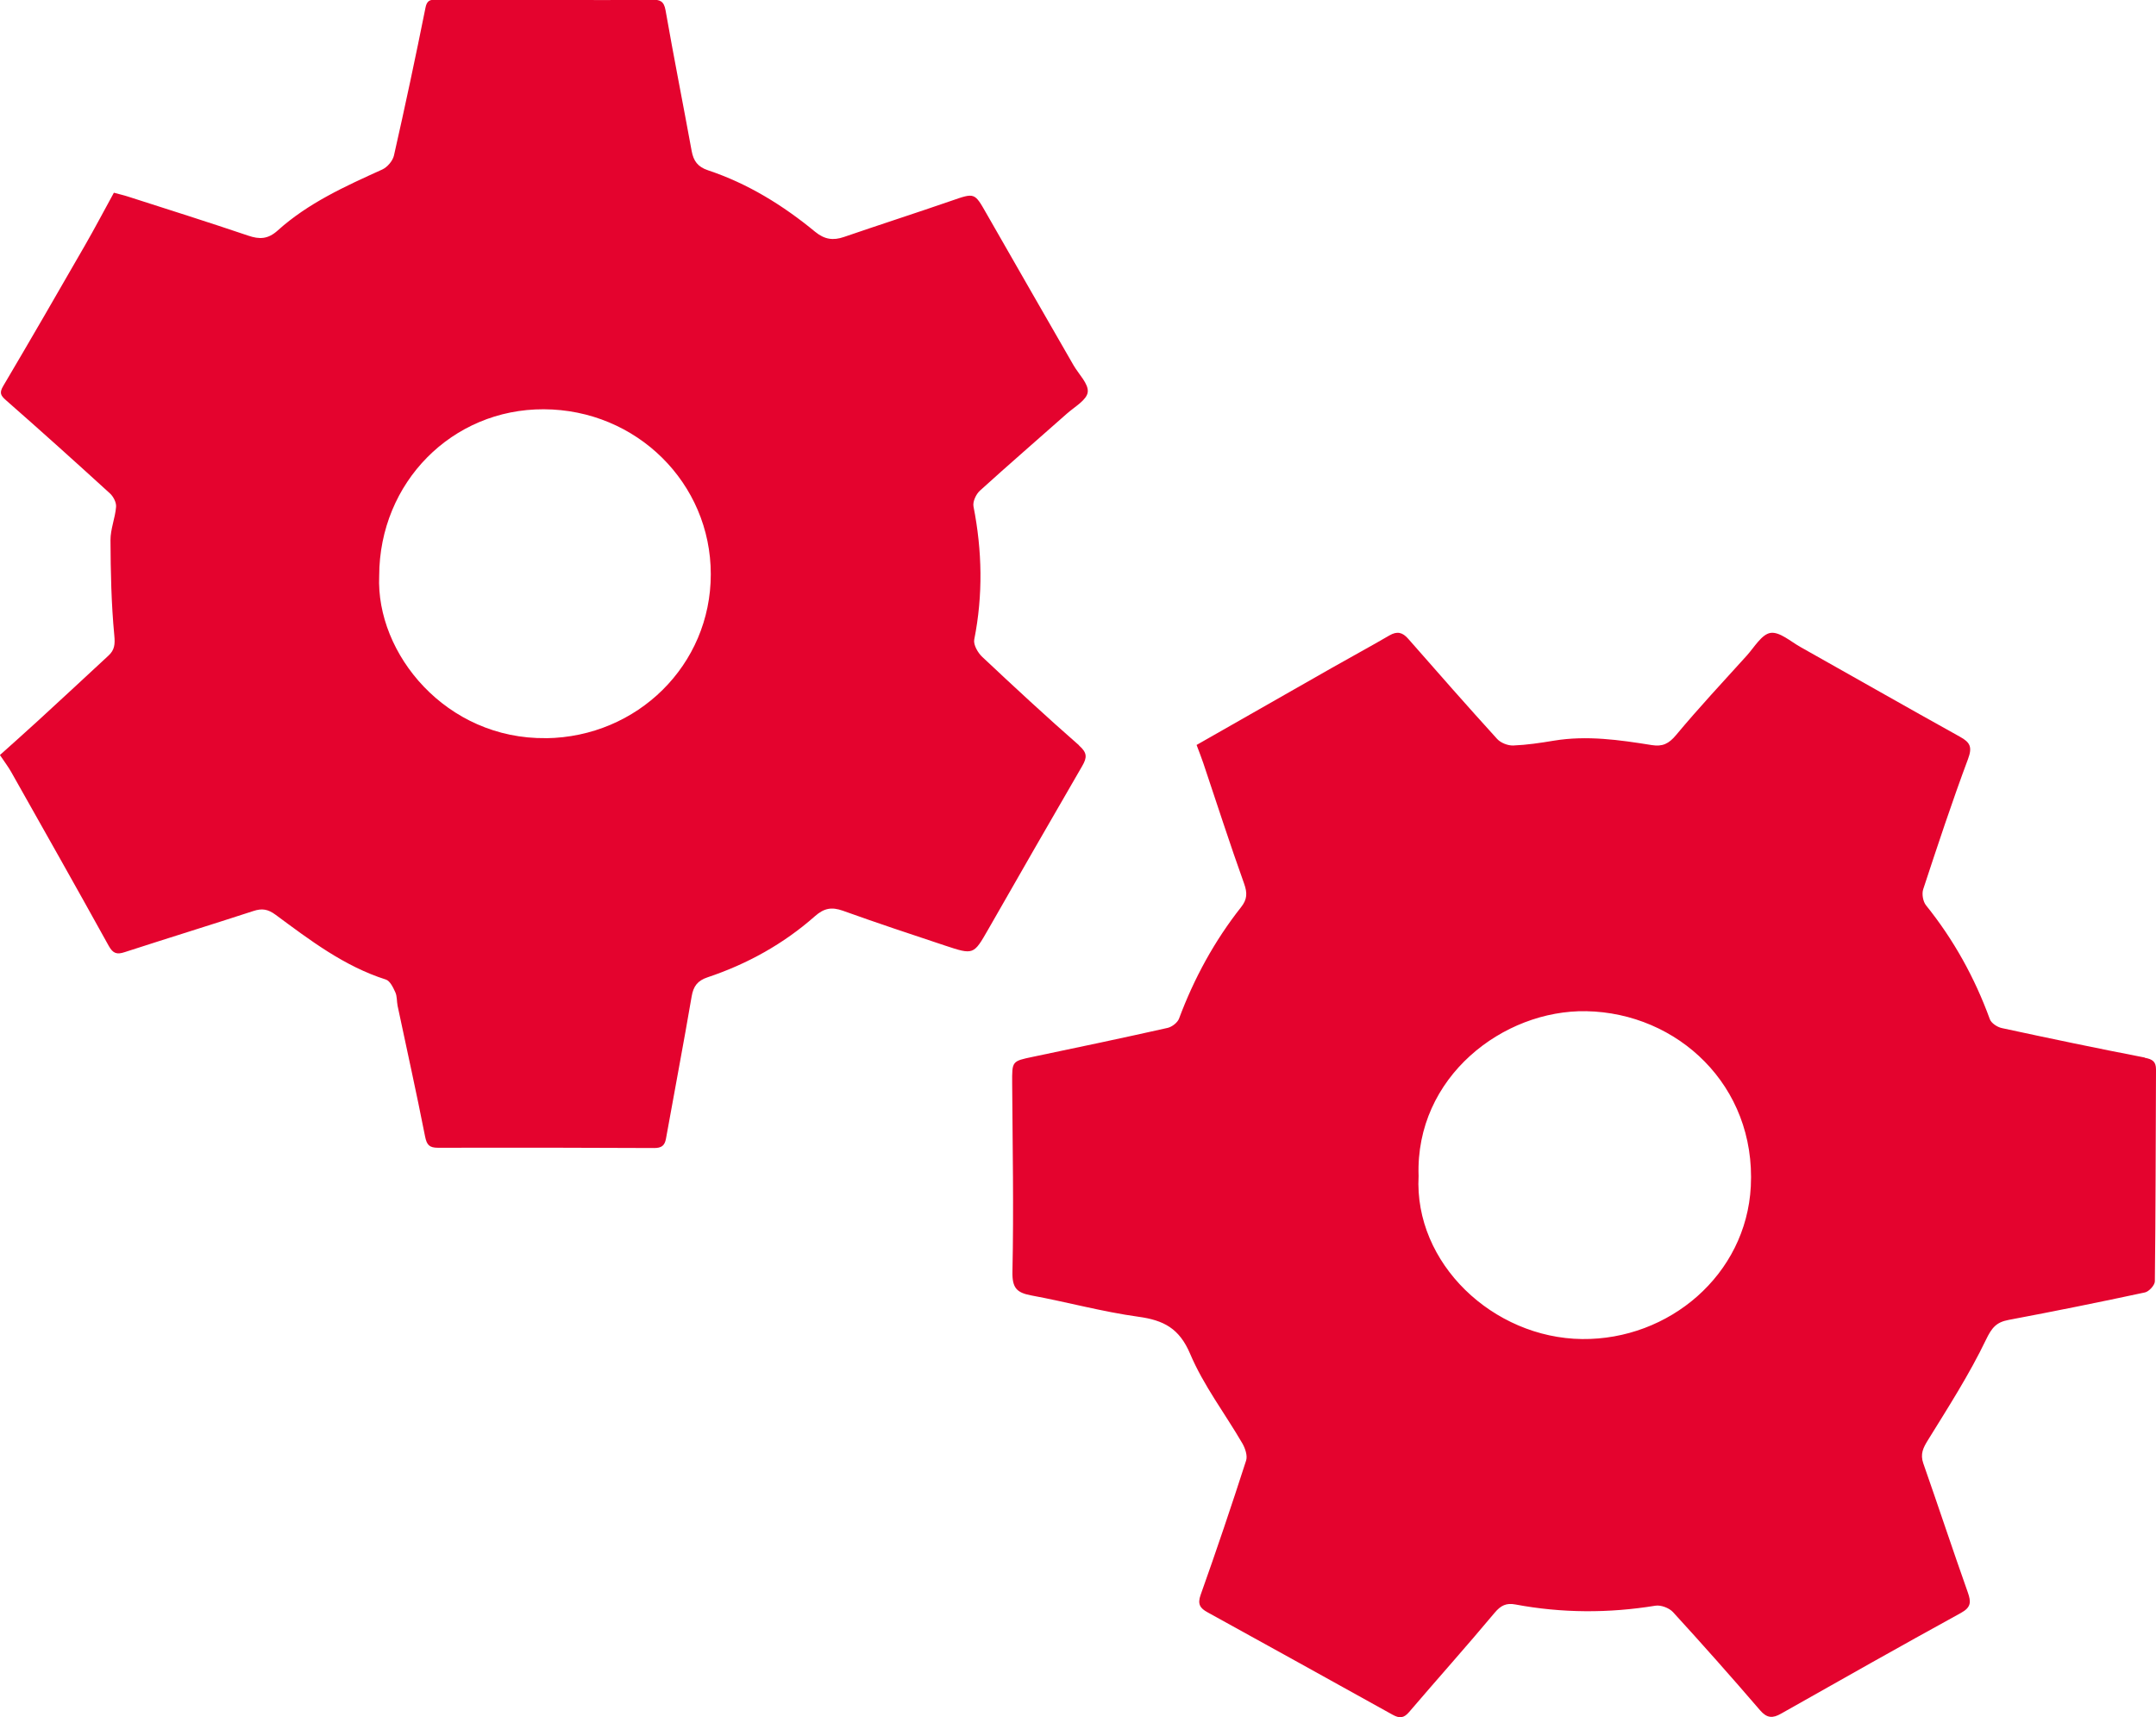
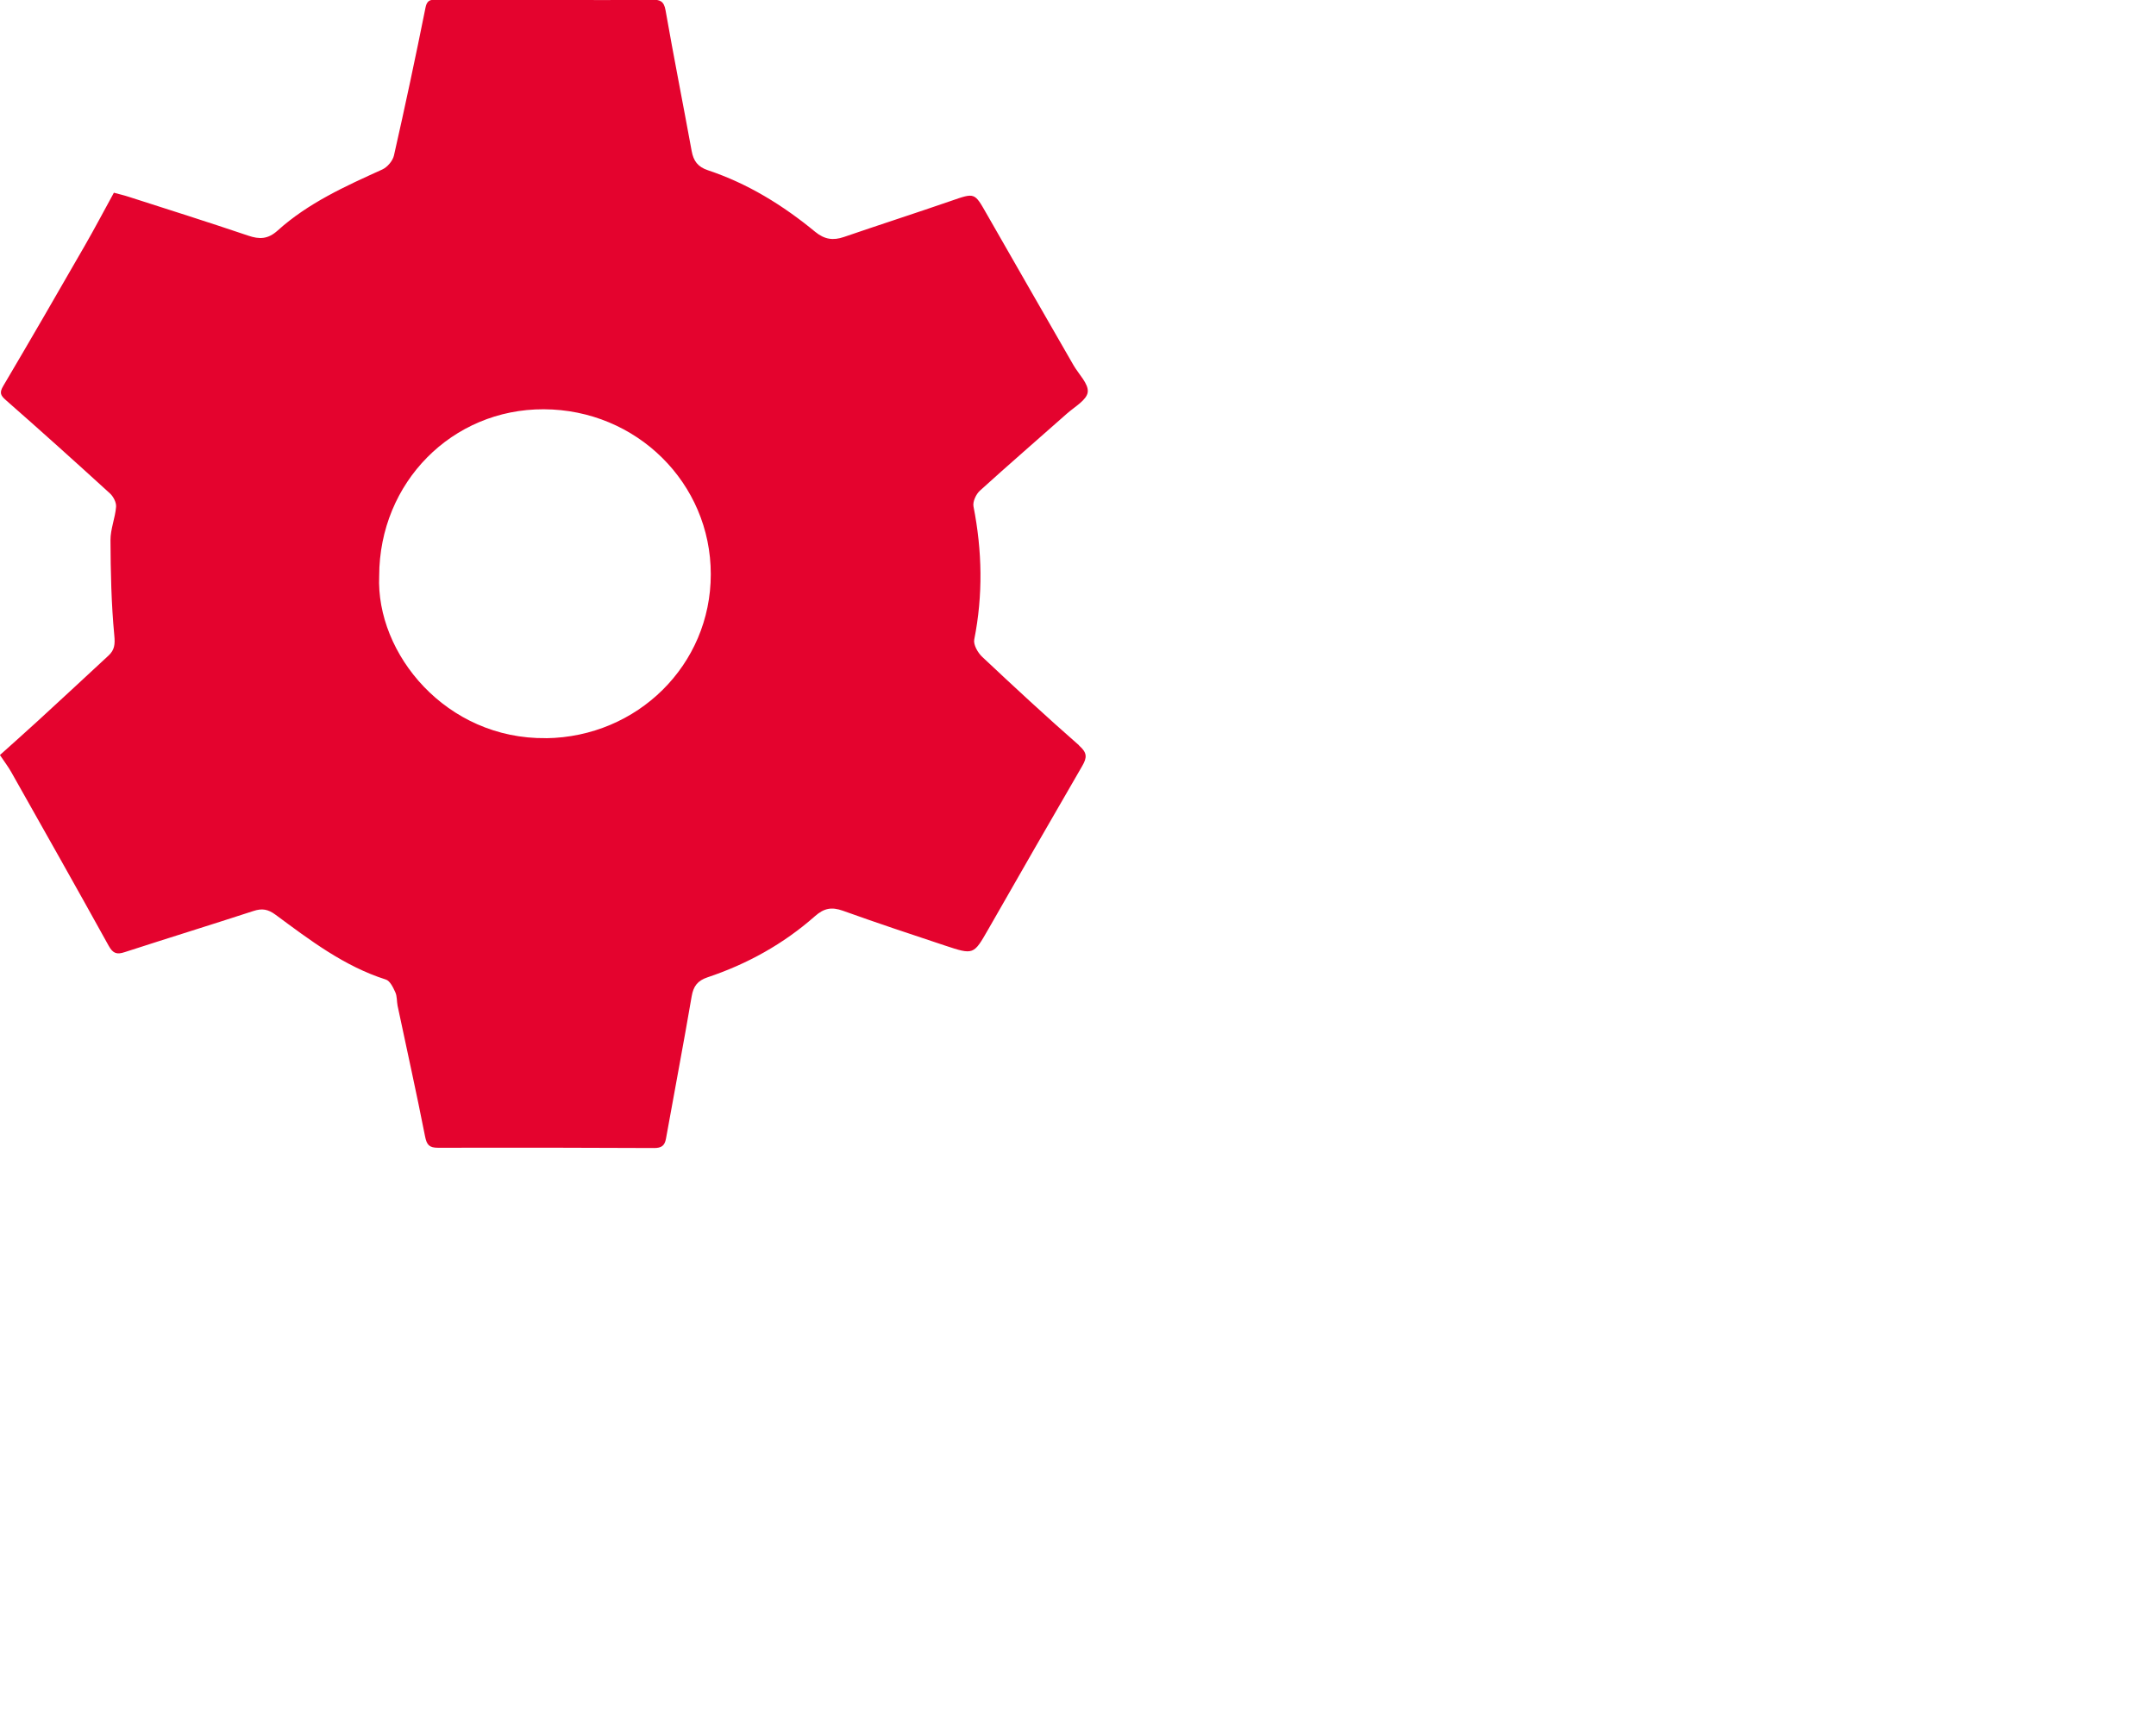
<svg xmlns="http://www.w3.org/2000/svg" id="Calque_1" viewBox="0 0 316.7 252.25">
  <defs>
    <style>.cls-1{fill:#e4032e;}</style>
  </defs>
-   <path class="cls-1" d="m315.05,155.35c-7.02-1.36-14.02-2.82-21-4.33-.66-.14-1.55-.72-1.76-1.31-2.22-6.09-5.3-11.66-9.37-16.72-.45-.56-.64-1.67-.42-2.35,2.11-6.41,4.23-12.83,6.59-19.15.65-1.75.32-2.43-1.18-3.26-7.84-4.35-15.62-8.8-23.44-13.19-1.45-.81-3.06-2.27-4.39-2.07-1.3.2-2.38,2.1-3.48,3.32-3.5,3.87-7.07,7.69-10.41,11.7-1.06,1.27-1.99,1.71-3.55,1.46-4.76-.76-9.53-1.45-14.38-.65-1.98.33-3.98.63-5.97.71-.79.03-1.84-.38-2.37-.96-4.41-4.85-8.74-9.78-13.06-14.71-.85-.97-1.63-1.16-2.78-.49-2.77,1.62-5.6,3.14-8.39,4.73-6.62,3.76-13.24,7.54-19.92,11.35.41,1.1.73,1.9,1,2.71,1.98,5.89,3.88,11.81,5.98,17.66.49,1.38.46,2.31-.44,3.45-3.92,4.97-6.91,10.46-9.12,16.38-.22.59-1.03,1.21-1.66,1.36-6.59,1.48-13.19,2.87-19.8,4.25-3.09.65-3.07.62-3.05,3.86.06,9.23.24,18.47.04,27.7-.05,2.4.63,3.09,2.75,3.49,5.26.97,10.44,2.4,15.72,3.13,3.73.51,6.04,1.69,7.64,5.47,1.96,4.63,5.11,8.75,7.66,13.13.42.73.79,1.82.55,2.54-2.13,6.61-4.35,13.19-6.68,19.73-.49,1.37-.05,1.96,1,2.54,9.08,5.01,18.15,10.02,27.21,15.06.98.54,1.62.53,2.4-.38,4.17-4.88,8.46-9.67,12.58-14.6.91-1.09,1.73-1.47,3.05-1.22,6.84,1.28,13.69,1.3,20.57.18.8-.13,2.02.33,2.58.94,4.34,4.74,8.6,9.55,12.79,14.42,1.01,1.18,1.86,1.2,3.08.5,8.79-4.97,17.58-9.94,26.43-14.8,1.51-.83,1.5-1.62,1-3.03-2.23-6.29-4.32-12.63-6.53-18.93-.48-1.38-.03-2.29.7-3.46,2.98-4.82,6.06-9.62,8.51-14.72.85-1.76,1.51-2.56,3.31-2.9,6.7-1.26,13.38-2.61,20.04-4.04.59-.13,1.44-1.06,1.45-1.62.12-10.37.12-20.75.17-31.12,0-1.18-.51-1.51-1.65-1.73Zm-57.87,18.94c-.68,13-12.02,22.55-24.79,22.41-13.06-.15-24.7-11.11-24.01-23.96-.5-14.54,12.44-24.42,24.63-24.2,13.39.25,24.94,10.9,24.17,25.75Z" />
  <path class="cls-1" d="m158.51,109.49c-4.83-4.23-9.55-8.6-14.23-13-.65-.61-1.32-1.79-1.17-2.55,1.3-6.54,1.17-13.02-.11-19.54-.14-.7.37-1.81.95-2.33,4.21-3.82,8.52-7.54,12.77-11.31,1.13-1,2.92-2,3.06-3.16.15-1.21-1.32-2.62-2.09-3.95-4.26-7.42-8.54-14.84-12.78-22.27-1.77-3.11-1.72-3.08-5.18-1.88-5.24,1.81-10.52,3.51-15.76,5.31-1.6.55-2.86.36-4.23-.76-4.73-3.9-9.9-7.09-15.75-9.04-1.5-.5-2.12-1.37-2.39-2.83-1.26-6.9-2.63-13.78-3.84-20.69-.24-1.34-.82-1.55-2-1.53C91.34.03,86.92,0,82.5,0c-6.03,0-12.06-.02-18.08-.02-.82,0-1.64-.24-1.91,1.11-1.46,7.27-3,14.52-4.64,21.75-.18.79-.97,1.72-1.72,2.06-5.43,2.46-10.88,4.92-15.36,8.96-1.43,1.29-2.67,1.32-4.34.75-5.82-1.97-11.69-3.82-17.54-5.7-.73-.24-1.49-.41-2.18-.6-1.5,2.73-2.83,5.27-4.26,7.75-3.96,6.89-7.94,13.78-11.99,20.63-.6,1.01-.4,1.4.41,2.11,5.13,4.5,10.21,9.07,15.25,13.67.51.46.97,1.35.91,1.99-.13,1.64-.83,3.26-.82,4.89.02,4.67.12,9.35.56,13.99.13,1.32.03,2.15-.85,2.96-3.43,3.19-6.87,6.37-10.32,9.54-1.86,1.71-3.75,3.38-5.63,5.07.71,1.06,1.24,1.75,1.66,2.5,4.79,8.5,9.6,16.99,14.32,25.53.64,1.15,1.21,1.3,2.36.92,6.29-2.04,12.61-3.99,18.9-6.04,1.26-.41,2.12-.28,3.26.56,5.05,3.73,10.06,7.56,16.19,9.51.61.19,1.07,1.17,1.39,1.87.27.58.2,1.31.33,1.97,1.35,6.4,2.78,12.79,4.04,19.21.25,1.25.63,1.66,1.89,1.66,10.58-.03,21.16-.01,31.75.04,1.09,0,1.56-.34,1.75-1.39,1.25-6.97,2.58-13.92,3.77-20.89.26-1.5.87-2.31,2.34-2.8,5.83-1.95,11.15-4.9,15.76-8.97,1.36-1.2,2.47-1.39,4.11-.81,4.96,1.78,9.97,3.45,14.98,5.11,4.25,1.41,4.23,1.37,6.38-2.38,4.58-8.01,9.17-16.01,13.8-23.99.72-1.24.75-1.94-.46-3Zm-78.29-1.06c-14.7.19-25.02-12.4-24.52-23.84.03-13.72,10.71-24.52,24.18-24.47,13.62.05,24.54,10.84,24.53,24.24,0,13.34-10.79,23.9-24.19,24.08Z" />
</svg>